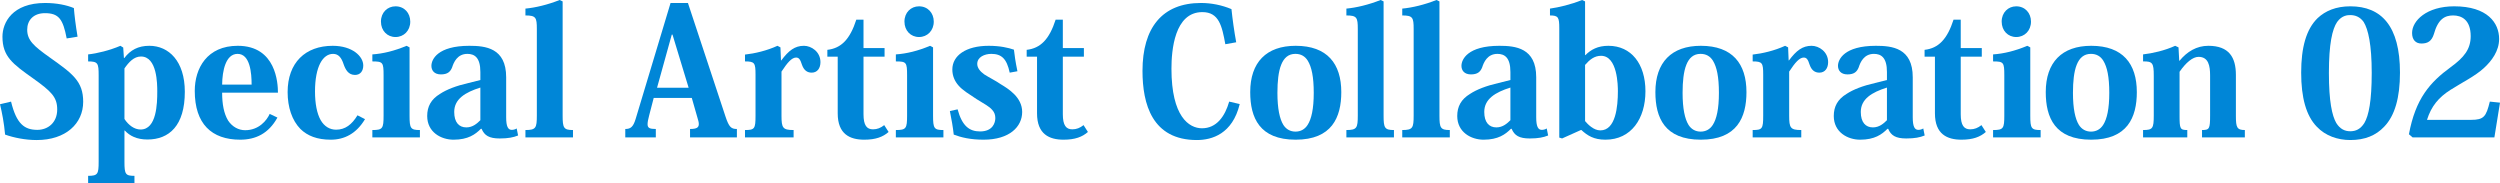
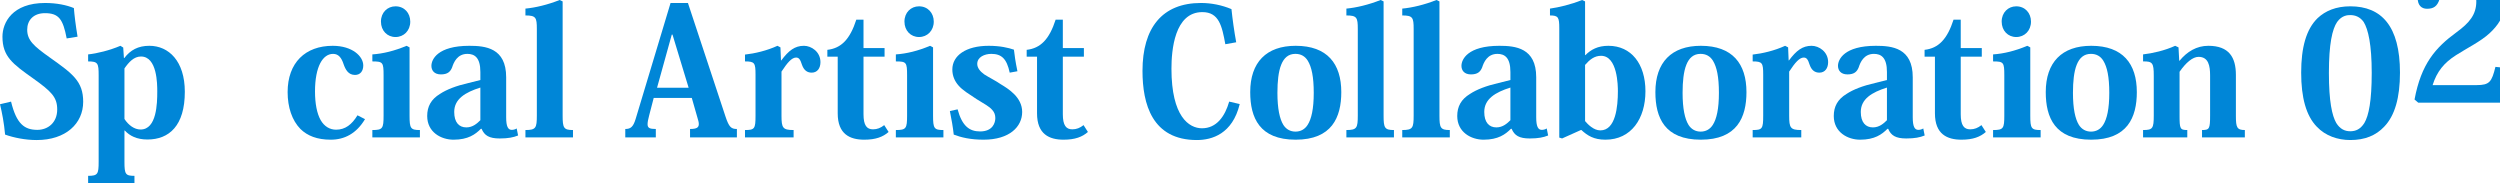
<svg xmlns="http://www.w3.org/2000/svg" id="_レイヤー_2" data-name="レイヤー 2" viewBox="0 0 854.77 62.64">
  <defs>
    <style>
      .cls-1 {
        fill: #0086d7;
      }
    </style>
  </defs>
  <g id="_レイヤー_1-2" data-name="レイヤー 1">
    <g>
      <path class="cls-1" d="M3.78,34.74c1.86,7.68,4.62,9.66,9,9.66,3.6,0,6.78-2.46,6.78-6.96,0-4.2-1.92-6.12-8.22-10.62C4.32,21.84,.84,19.32,.84,12.54,.84,7.74,4.2,1.02,15.42,1.02c3.96,0,7.38,.72,9.84,1.74,.18,2.34,.6,5.88,1.26,9.78l-3.72,.6c-1.26-6.6-2.7-8.64-7.44-8.64-3.96,0-6.06,2.46-6.06,5.64,0,3.66,2.28,5.64,7.68,9.48,7.86,5.58,11.46,8.16,11.46,15.18,0,7.44-5.94,13.08-15.9,13.08-3.84,0-7.74-.78-10.8-1.86-.36-4.02-1.02-7.38-1.74-10.38l3.78-.9Z" />
      <path class="cls-1" d="M42.55,44.64v10.68c0,4.26,.36,4.8,3.42,4.8v2.52h-15.84v-2.52c3.3,0,3.6-.6,3.6-4.8V25.8c0-4.2-.24-4.8-3.6-4.8v-2.4c3-.3,7.38-1.38,11.04-2.94l.96,.6,.24,3.6h.12c2.1-2.76,4.74-4.2,8.58-4.2,6.6,0,12.12,5.22,12.12,15.72,0,11.58-5.34,16.32-12.78,16.32-3.66,0-6.06-1.26-7.74-3.06h-.12Zm0-3.96c1.38,2.1,3.36,3.6,5.52,3.6,5.52,0,5.7-8.94,5.7-12.96,0-2.52,0-12-5.58-12-2.4,0-4.14,1.92-5.64,4.08v17.28Z" />
-       <path class="cls-1" d="M94.85,40.2c-3,5.46-7.44,7.56-12.72,7.56-9.78,0-15.54-5.4-15.54-16.68,0-7.74,4.2-15.42,14.7-15.42,13.14,0,13.74,12.84,13.74,16.02h-19.08c0,3.96,.6,7.14,2.04,9.54,1.44,2.16,3.6,3.3,5.82,3.3,4.68,0,7.38-3.3,8.4-5.58l2.64,1.26Zm-8.82-11.28c0-3.84-.48-10.5-4.8-10.5-4.08,0-5.22,5.82-5.28,10.5h10.08Z" />
      <path class="cls-1" d="M124.8,40.74c-2.94,4.92-7.02,7.02-11.7,7.02s-7.98-1.32-10.38-3.66c-2.88-2.94-4.38-7.44-4.38-12.6,0-10.08,6.06-15.84,15.42-15.84,6.72,0,10.44,3.6,10.44,6.72,0,1.92-1.02,3.24-2.82,3.24-2.28,0-3.24-1.8-3.9-3.66-.72-2.22-1.74-3.54-3.6-3.54-3.48,0-6.18,4.26-6.18,12.84,0,4.14,.66,7.56,1.92,9.78,1.26,2.22,3.18,3.3,5.28,3.3,3.12,0,5.4-1.74,7.32-4.92l2.58,1.32Z" />
      <path class="cls-1" d="M140.03,16.2v23.34c0,4.38,.36,4.92,3.54,4.92v2.52h-16.26v-2.52c3.54,0,3.84-.54,3.84-4.98v-13.74c0-4.44-.24-4.74-3.84-4.74v-2.4c3.66-.24,7.56-1.2,11.7-2.94l1.02,.54Zm.24-8.82c0,3.12-2.22,5.28-5.04,5.28s-4.98-2.16-4.98-5.28,2.22-5.22,4.98-5.22c3,0,5.04,2.28,5.04,5.22Z" />
      <path class="cls-1" d="M164.24,24.6c0-4.92-1.98-6.18-4.44-6.18-3.48,0-4.68,2.94-5.22,4.62-.6,1.5-1.56,2.4-3.84,2.4s-3.24-1.38-3.24-2.94c0-2.16,2.1-6.84,12.96-6.84,5.52,0,12.6,.72,12.6,10.74v13.68c0,3.24,.66,4.32,1.92,4.32,.6,0,1.2-.18,1.68-.48l.48,2.4c-1.62,.66-3.42,1.02-6.3,1.02-3.6,0-5.22-1.02-6.18-3.3h-.24c-1.92,1.92-4.38,3.72-9.36,3.72-4.2,0-9-2.52-9-8.1,0-3.24,1.32-5.7,4.38-7.56,2.28-1.5,5.52-2.76,9.72-3.72l4.08-1.02v-2.76Zm0,5.34c-5.16,1.62-8.94,3.9-8.94,8.34,0,3.6,1.68,5.28,4.14,5.28,2.22,0,3.72-1.38,4.8-2.46v-11.16Z" />
      <path class="cls-1" d="M179.65,44.46c3.6,0,3.9-.72,3.9-4.98V9.9c0-3.9-.3-4.62-3.9-4.62V2.94c3.36-.3,7.62-1.32,11.7-2.94l1.02,.48V39.54c0,4.2,.36,4.92,3.54,4.92v2.52h-16.26v-2.52Z" />
      <path class="cls-1" d="M236.53,33.48h-13.02l-1.56,6c-.36,1.32-.54,2.34-.54,3,0,1.32,.78,1.62,2.82,1.62v2.88h-10.44v-2.88c1.8,0,2.7-.66,3.54-3.42L229.27,1.02h5.94l12.84,38.82c1.2,3.6,1.92,4.26,3.9,4.26v2.88h-16.02v-2.88c2.22,0,3-.48,3-1.68,0-.54-.18-1.32-.48-2.22l-1.92-6.72Zm-1.08-3.48l-5.52-18.18h-.24l-5.04,18.18h10.8Z" />
      <path class="cls-1" d="M267.02,20.64h.12c2.52-3.36,4.62-4.98,7.74-4.98,2.52,0,5.64,2.04,5.64,5.58,0,2.1-1.08,3.6-3,3.6-1.5,0-2.64-.78-3.3-2.64-.6-1.92-1.08-2.52-2.04-2.52-1.44,0-2.94,1.68-4.98,4.8v15.06c0,4.2,.42,4.92,4.14,4.92v2.52h-16.62v-2.52c3.3,0,3.6-.42,3.6-4.92v-14.04c0-4.02-.3-4.5-3.6-4.5v-2.34c3.3-.36,7.44-1.32,11.1-3l1.02,.54,.18,4.44Z" />
      <path class="cls-1" d="M282.88,19.38v-2.34c4.74-.54,7.74-3.6,9.9-10.32h2.46v9.72h7.2v2.94h-7.2v19.68c0,3.84,1.14,5.16,3.24,5.16,1.44,0,2.64-.48,3.84-1.44l1.5,2.34c-1.92,1.68-4.38,2.64-8.34,2.64-4.86,0-9.06-1.86-9.06-9V19.38h-3.54Z" />
      <path class="cls-1" d="M319.02,16.2v23.34c0,4.38,.36,4.92,3.54,4.92v2.52h-16.26v-2.52c3.54,0,3.84-.54,3.84-4.98v-13.74c0-4.44-.24-4.74-3.84-4.74v-2.4c3.66-.24,7.56-1.2,11.7-2.94l1.02,.54Zm.24-8.82c0,3.12-2.22,5.28-5.04,5.28s-4.98-2.16-4.98-5.28,2.22-5.22,4.98-5.22c3,0,5.04,2.28,5.04,5.22Z" />
      <path class="cls-1" d="M327.41,37.38c1.56,5.76,4.08,7.56,7.68,7.56,4.38,0,5.22-3,5.22-4.56,0-1.08-.3-1.98-1.08-2.82-.96-1.14-2.58-1.98-5.4-3.72-2.46-1.68-4.62-2.88-6.12-4.62-1.26-1.44-2.1-3.24-2.1-5.46,0-4.74,4.62-8.1,12.42-8.1,3.9,0,6.72,.66,8.64,1.32,.24,1.98,.48,3.96,1.2,7.38l-2.64,.48c-1.02-4.8-2.82-6.42-6.3-6.42-2.28,0-4.8,1.08-4.8,3.42,0,1.32,.9,2.52,2.4,3.6,1.68,1.08,4.02,2.22,5.64,3.36,2.58,1.56,7.32,4.44,7.32,9.48s-4.32,9.48-13.2,9.48c-4.5,0-7.68-.78-10.2-1.74-.3-2.76-.72-4.98-1.32-8.04l2.64-.6Z" />
      <path class="cls-1" d="M351.03,19.38v-2.34c4.74-.54,7.74-3.6,9.9-10.32h2.46v9.72h7.2v2.94h-7.2v19.68c0,3.84,1.14,5.16,3.24,5.16,1.44,0,2.64-.48,3.84-1.44l1.5,2.34c-1.92,1.68-4.38,2.64-8.34,2.64-4.86,0-9.06-1.86-9.06-9V19.38h-3.54Z" />
      <path class="cls-1" d="M418.95,15.12c-1.14-6.24-2.16-10.98-7.86-10.98-9.54,0-10.56,13.08-10.56,19.38,0,16.32,6,20.34,10.44,20.34,4.98,0,7.86-4.08,9.3-9.12l3.6,.84c-2.46,10.2-9.48,12.3-14.64,12.3-15.3,0-18.6-12.3-18.6-23.64,0-14.7,6.72-23.22,19.98-23.22,3.6,0,7.14,.72,10.44,2.1,.36,3.48,.9,7.38,1.62,11.34l-3.72,.66Z" />
      <path class="cls-1" d="M427.46,31.5c0-10.2,5.52-15.84,15.54-15.84,10.8,0,15.6,6.12,15.6,15.84,0,8.64-3.24,16.26-15.6,16.26s-15.54-7.5-15.54-16.26Zm15.42-13.08c-4.74,0-6.12,5.52-6.12,13.32,0,5.46,.78,8.94,2.04,10.98,.96,1.5,2.4,2.28,4.14,2.28s3.18-.78,4.14-2.28c1.32-2.04,2.1-5.52,2.1-10.98s-.72-8.82-2.04-10.98c-.96-1.56-2.4-2.34-4.2-2.34h-.06Z" />
      <path class="cls-1" d="M460.34,44.46c3.6,0,3.9-.72,3.9-4.98V9.9c0-3.9-.3-4.62-3.9-4.62V2.94c3.36-.3,7.62-1.32,11.7-2.94l1.02,.48V39.54c0,4.2,.36,4.92,3.54,4.92v2.52h-16.26v-2.52Z" />
      <path class="cls-1" d="M479.44,44.46c3.6,0,3.9-.72,3.9-4.98V9.9c0-3.9-.3-4.62-3.9-4.62V2.94c3.36-.3,7.62-1.32,11.7-2.94l1.02,.48V39.54c0,4.2,.36,4.92,3.54,4.92v2.52h-16.26v-2.52Z" />
      <path class="cls-1" d="M516.42,24.6c0-4.92-1.98-6.18-4.44-6.18-3.48,0-4.68,2.94-5.22,4.62-.6,1.5-1.56,2.4-3.84,2.4s-3.24-1.38-3.24-2.94c0-2.16,2.1-6.84,12.96-6.84,5.52,0,12.6,.72,12.6,10.74v13.68c0,3.24,.66,4.32,1.92,4.32,.6,0,1.2-.18,1.68-.48l.48,2.4c-1.62,.66-3.42,1.02-6.3,1.02-3.6,0-5.22-1.02-6.18-3.3h-.24c-1.92,1.92-4.38,3.72-9.36,3.72-4.2,0-9-2.52-9-8.1,0-3.24,1.32-5.7,4.38-7.56,2.28-1.5,5.52-2.76,9.72-3.72l4.08-1.02v-2.76Zm0,5.34c-5.16,1.62-8.94,3.9-8.94,8.34,0,3.6,1.68,5.28,4.14,5.28,2.22,0,3.72-1.38,4.8-2.46v-11.16Z" />
      <path class="cls-1" d="M540.51,44.46l-6.42,2.88-.96-.3V9.72c0-3.78-.3-4.44-3.18-4.44V2.94c3-.42,7.14-1.38,10.98-2.94l1.02,.48V18.84h.12c1.86-1.86,4.2-3.18,7.86-3.18,7.8,0,12.66,6.18,12.66,15.54s-4.86,16.56-13.68,16.56c-3.96,0-6.12-1.38-8.22-3.3h-.18Zm1.44-3.06c.96,1.14,2.94,3.18,5.22,3.18,5.28,0,6-8.22,6-13.38,0-1.74-.06-12.12-5.76-12.12-2.28,0-3.9,1.32-5.46,3.12v19.2Z" />
      <path class="cls-1" d="M565.99,31.5c0-10.2,5.52-15.84,15.54-15.84,10.8,0,15.6,6.12,15.6,15.84,0,8.64-3.24,16.26-15.6,16.26s-15.54-7.5-15.54-16.26Zm15.42-13.08c-4.74,0-6.12,5.52-6.12,13.32,0,5.46,.78,8.94,2.04,10.98,.96,1.5,2.4,2.28,4.14,2.28s3.18-.78,4.14-2.28c1.32-2.04,2.1-5.52,2.1-10.98s-.72-8.82-2.04-10.98c-.96-1.56-2.4-2.34-4.2-2.34h-.06Z" />
      <path class="cls-1" d="M611.55,20.64h.12c2.52-3.36,4.62-4.98,7.74-4.98,2.52,0,5.64,2.04,5.64,5.58,0,2.1-1.08,3.6-3,3.6-1.5,0-2.64-.78-3.3-2.64-.6-1.92-1.08-2.52-2.04-2.52-1.44,0-2.94,1.68-4.98,4.8v15.06c0,4.2,.42,4.92,4.14,4.92v2.52h-16.62v-2.52c3.3,0,3.6-.42,3.6-4.92v-14.04c0-4.02-.3-4.5-3.6-4.5v-2.34c3.3-.36,7.44-1.32,11.1-3l1.02,.54,.18,4.44Z" />
      <path class="cls-1" d="M645.16,24.6c0-4.92-1.98-6.18-4.44-6.18-3.48,0-4.68,2.94-5.22,4.62-.6,1.5-1.56,2.4-3.84,2.4s-3.24-1.38-3.24-2.94c0-2.16,2.1-6.84,12.96-6.84,5.52,0,12.6,.72,12.6,10.74v13.68c0,3.24,.66,4.32,1.92,4.32,.6,0,1.2-.18,1.68-.48l.48,2.4c-1.62,.66-3.42,1.02-6.3,1.02-3.6,0-5.22-1.02-6.18-3.3h-.24c-1.92,1.92-4.38,3.72-9.36,3.72-4.2,0-9-2.52-9-8.1,0-3.24,1.32-5.7,4.38-7.56,2.28-1.5,5.52-2.76,9.72-3.72l4.08-1.02v-2.76Zm0,5.34c-5.16,1.62-8.94,3.9-8.94,8.34,0,3.6,1.68,5.28,4.14,5.28,2.22,0,3.72-1.38,4.8-2.46v-11.16Z" />
      <path class="cls-1" d="M658.03,19.38v-2.34c4.74-.54,7.74-3.6,9.9-10.32h2.46v9.72h7.2v2.94h-7.2v19.68c0,3.84,1.14,5.16,3.24,5.16,1.44,0,2.64-.48,3.84-1.44l1.5,2.34c-1.92,1.68-4.38,2.64-8.34,2.64-4.86,0-9.06-1.86-9.06-9V19.38h-3.54Z" />
      <path class="cls-1" d="M694.17,16.2v23.34c0,4.38,.36,4.92,3.54,4.92v2.52h-16.26v-2.52c3.54,0,3.84-.54,3.84-4.98v-13.74c0-4.44-.24-4.74-3.84-4.74v-2.4c3.66-.24,7.56-1.2,11.7-2.94l1.02,.54Zm.24-8.82c0,3.12-2.22,5.28-5.04,5.28s-4.98-2.16-4.98-5.28,2.22-5.22,4.98-5.22c3,0,5.04,2.28,5.04,5.22Z" />
      <path class="cls-1" d="M699.46,31.5c0-10.2,5.52-15.84,15.54-15.84,10.8,0,15.6,6.12,15.6,15.84,0,8.64-3.24,16.26-15.6,16.26s-15.54-7.5-15.54-16.26Zm15.42-13.08c-4.74,0-6.12,5.52-6.12,13.32,0,5.46,.78,8.94,2.04,10.98,.96,1.5,2.4,2.28,4.14,2.28s3.18-.78,4.14-2.28c1.32-2.04,2.1-5.52,2.1-10.98s-.72-8.82-2.04-10.98c-.96-1.56-2.4-2.34-4.2-2.34h-.06Z" />
      <path class="cls-1" d="M745.21,20.76c2.58-3.12,5.82-5.1,9.84-5.1,7.08,0,9.42,3.96,9.42,9.96v14.04c0,3.9,.36,4.8,3.06,4.8v2.52h-14.64v-2.52c2.52,0,2.76-.42,2.76-4.98v-13.68c0-3.3-.54-6.36-3.96-6.36-1.98,0-4.32,1.98-6.48,5.1v15c0,4.5,.18,4.92,2.64,4.92v2.52h-15.12v-2.52c3.3,0,3.66-.54,3.66-4.98v-13.62c0-4.32-.42-4.92-3.66-4.86v-2.4c3.24-.36,7.44-1.32,10.98-2.94l1.14,.54,.24,4.56h.12Z" />
      <path class="cls-1" d="M792.13,43.32c-3.66-3.78-5.34-9.96-5.34-18.48s1.68-14.82,5.64-18.66c2.64-2.46,6.24-4.02,11.16-4.02,10.62,0,16.98,6.72,16.98,22.68,0,8.52-1.74,14.7-5.4,18.48-2.82,3-6.6,4.56-11.58,4.56-4.32,0-8.52-1.44-11.46-4.56Zm6.96-35.82c-1.68,2.46-2.82,7.56-2.82,17.4s1.08,14.64,2.52,17.16c1.32,2.1,2.94,2.82,4.8,2.82s3.48-.72,4.8-2.82c1.5-2.52,2.52-7.5,2.52-17.16s-1.2-14.88-2.76-17.4c-1.26-1.74-2.88-2.34-4.56-2.34-.78,0-2.82,0-4.5,2.34Z" />
-       <path class="cls-1" d="M854.77,35.1l-1.92,11.88h-27.96l-1.26-1.08c2.28-12.24,7.2-17.76,14.34-22.98,4.44-3.24,6.78-6.06,6.78-10.56,0-5.64-3.18-7.08-6-7.08s-5.16,1.2-6.6,6.42c-.78,2.4-2.1,3.18-4.26,3.18-1.92,0-3.18-1.26-3.18-3.6,0-4.2,4.98-9.12,14.4-9.12,11.34,0,15.36,5.64,15.36,11.16,0,4.08-2.52,7.5-5.22,9.96-3,2.76-7.44,4.92-11.4,7.44-4.08,2.58-6.6,5.64-8.04,10.26h15.06c4.44,0,5.16-1.14,6.42-6.24l3.48,.36Z" />
+       <path class="cls-1" d="M854.77,35.1h-27.96l-1.26-1.08c2.28-12.24,7.2-17.76,14.34-22.98,4.44-3.24,6.78-6.06,6.78-10.56,0-5.64-3.18-7.08-6-7.08s-5.16,1.2-6.6,6.42c-.78,2.4-2.1,3.18-4.26,3.18-1.92,0-3.18-1.26-3.18-3.6,0-4.2,4.98-9.12,14.4-9.12,11.34,0,15.36,5.64,15.36,11.16,0,4.08-2.52,7.5-5.22,9.96-3,2.76-7.44,4.92-11.4,7.44-4.08,2.58-6.6,5.64-8.04,10.26h15.06c4.44,0,5.16-1.14,6.42-6.24l3.48,.36Z" />
    </g>
  </g>
</svg>